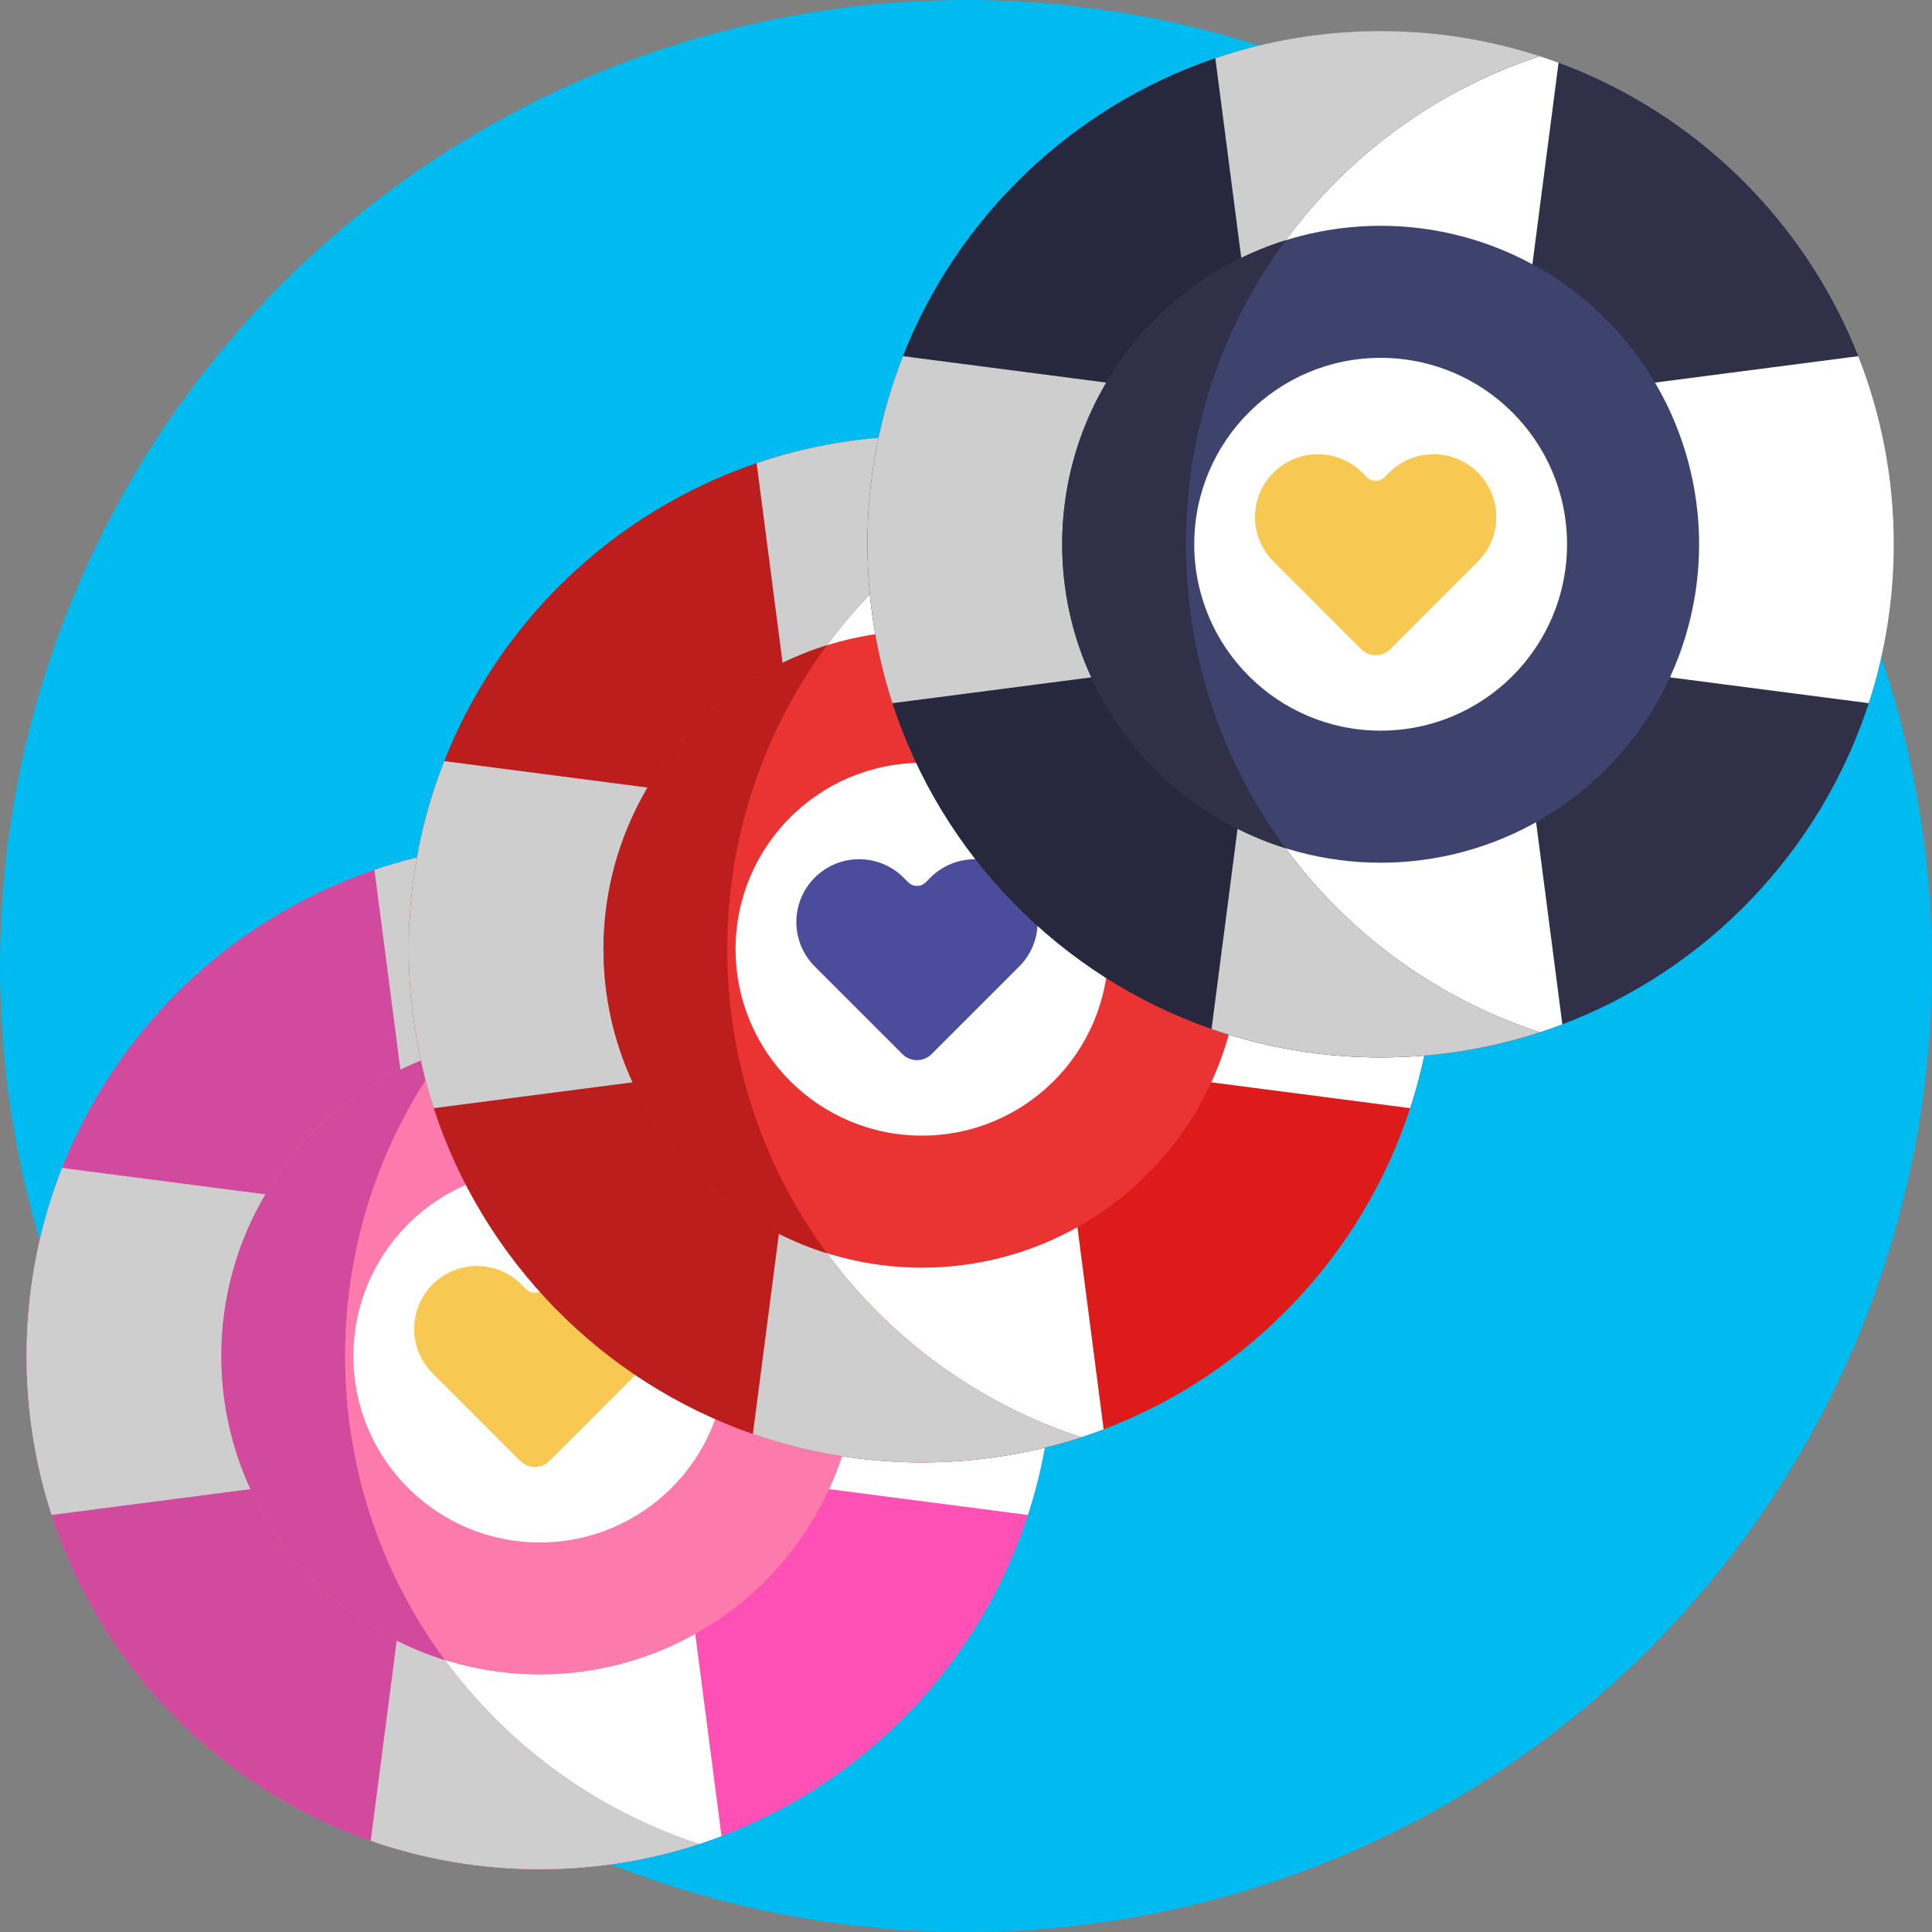
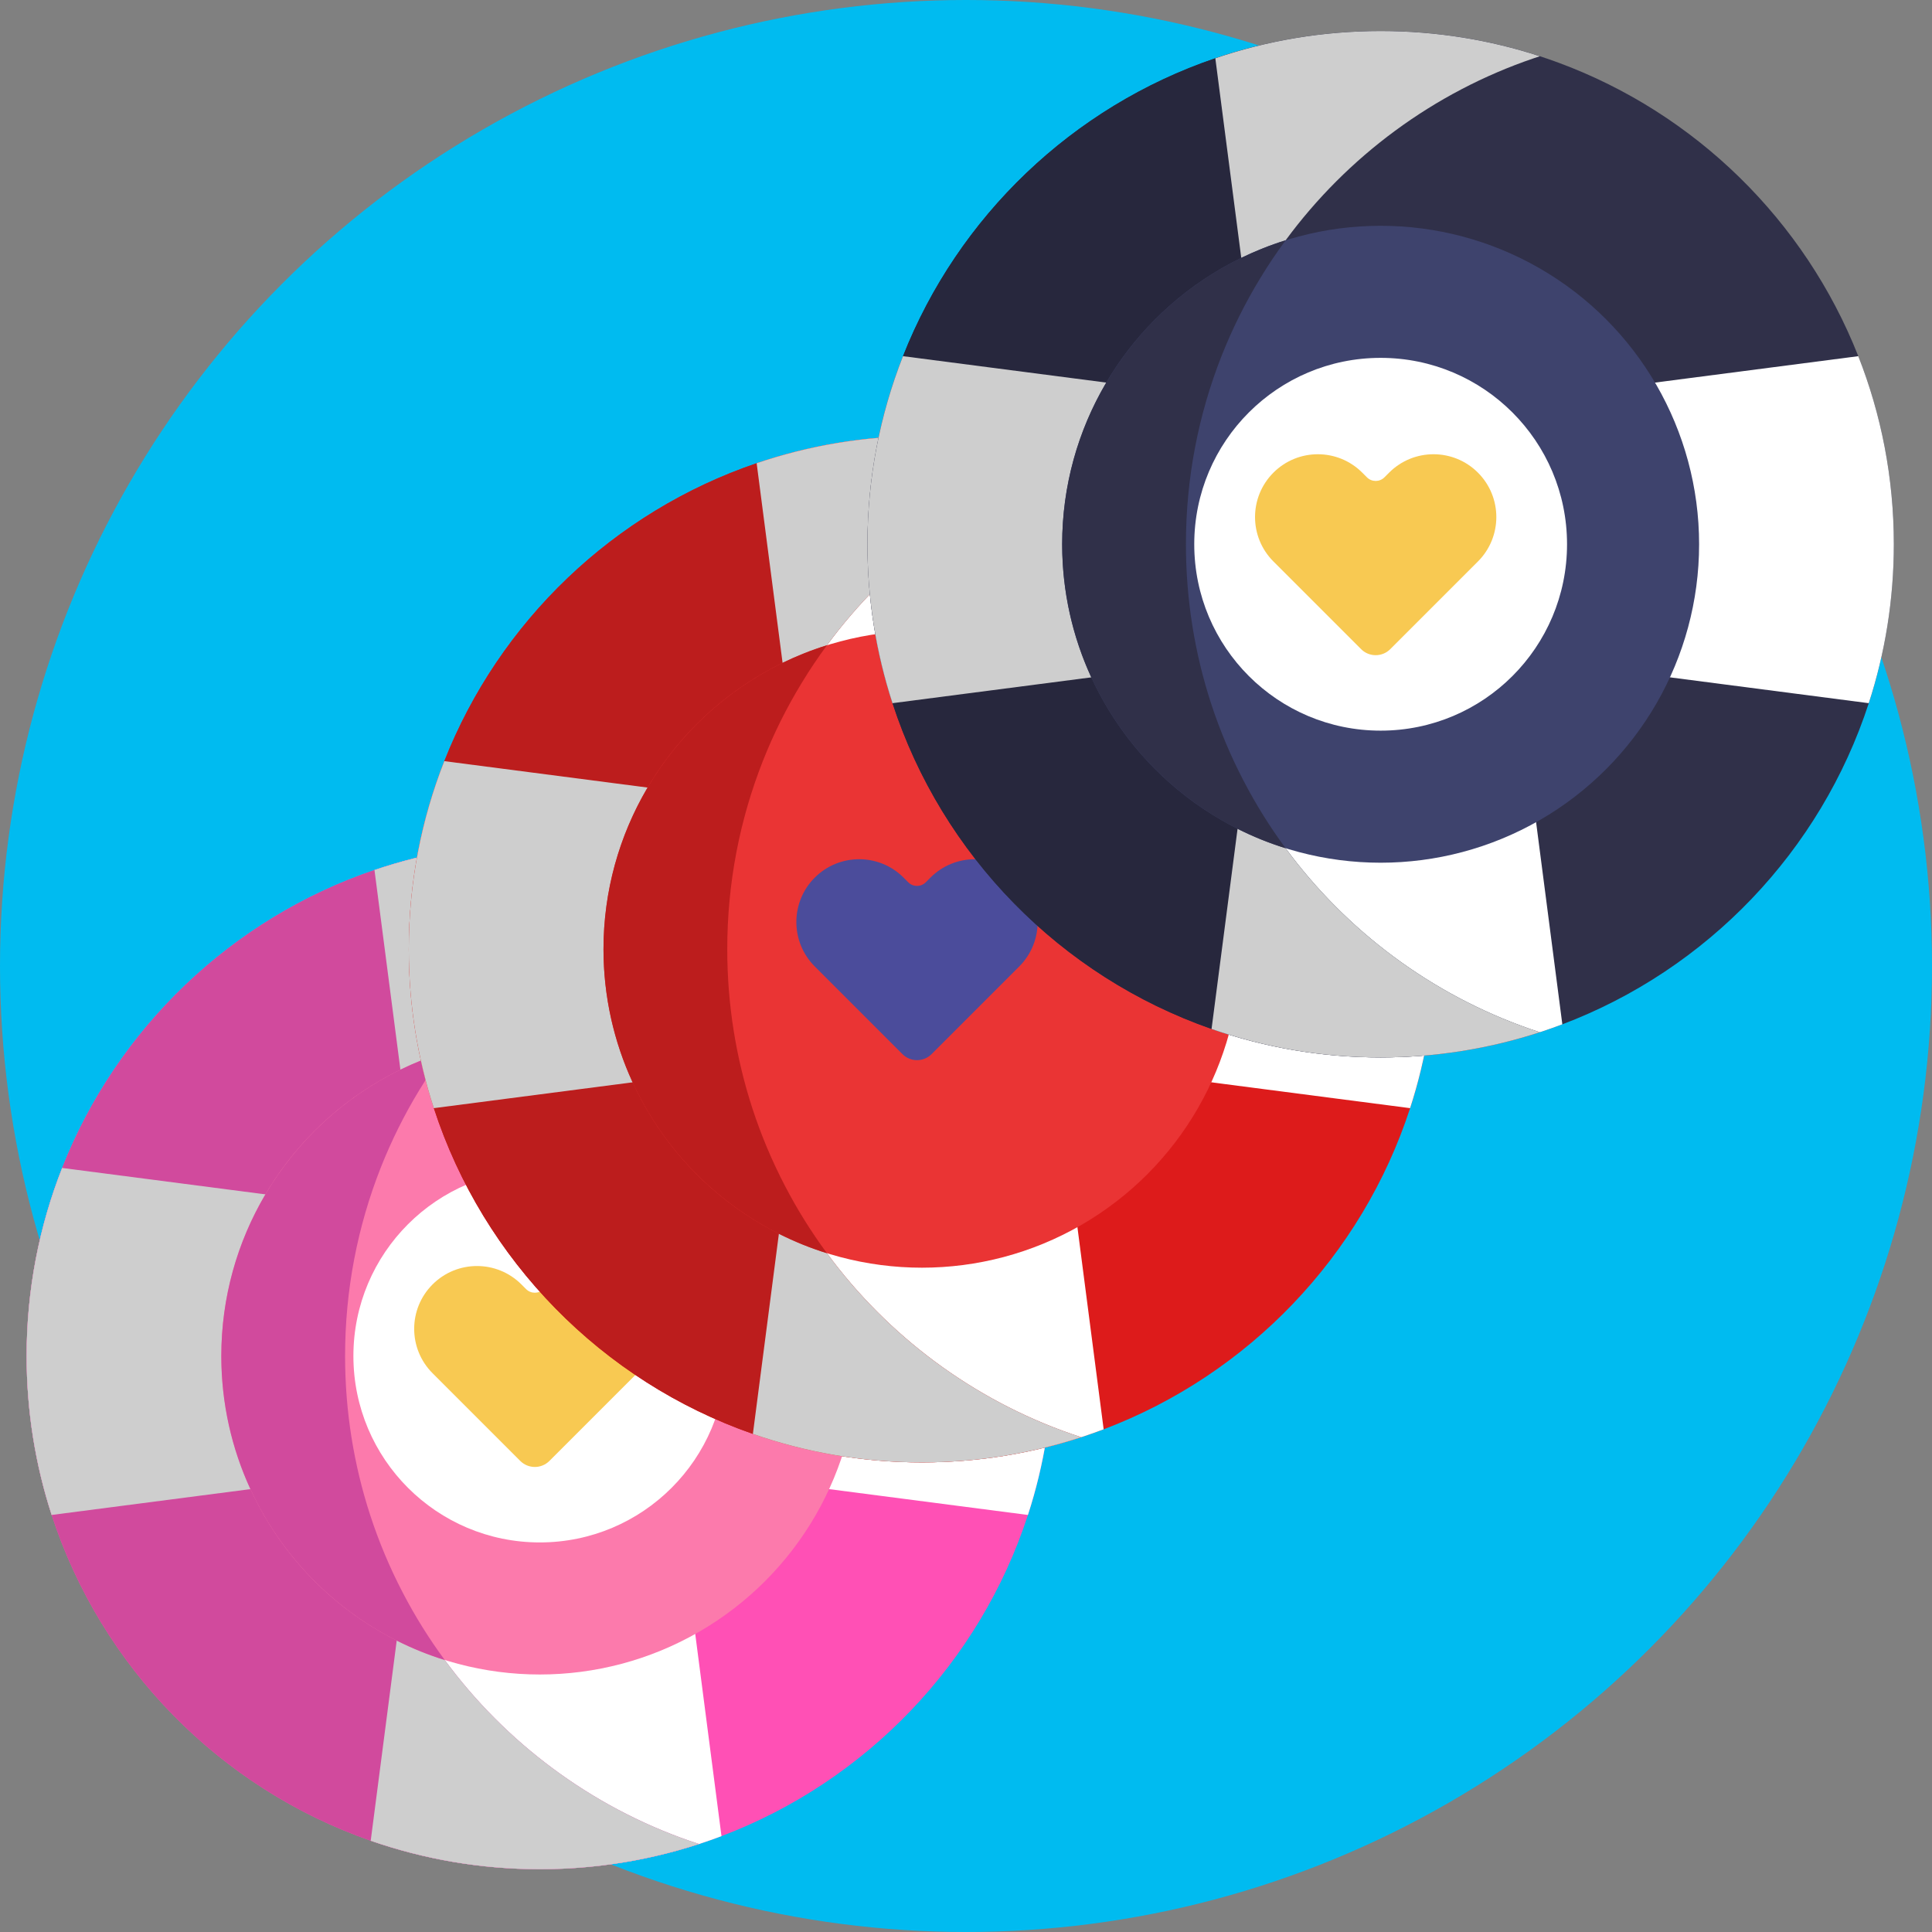
<svg xmlns="http://www.w3.org/2000/svg" version="1.1" x="0px" y="0px" viewBox="0 0 512 512" style="enable-background:new 0 0 512 512;" xml:space="preserve">
  <rect x="0" y="0" width="512" height="512" fill="#808080" stroke="none" />
  <g id="BULINE">
    <circle id="XMLID_3366_" style="fill:#00BBF0;" cx="256" cy="256" r="256" />
  </g>
  <g id="Icons">
    <g id="XMLID_2293_">
      <g id="XMLID_2224_">
        <path id="XMLID_2237_" style="fill:#FF50B5;" d="M279.051,359.36c0,14.7-2.33,28.86-6.64,42.12     c-12.76,39.2-42.84,70.58-81.21,85.11c-14.97,5.67-31.19,8.77-48.15,8.77c-15.7,0-30.78-2.66-44.81-7.55     c-39.96-13.94-71.42-46-84.55-86.33c-4.31-13.26-6.64-27.42-6.64-42.12c0-17.59,3.34-34.41,9.42-49.84     c14.59-37.01,44.93-66.08,82.77-78.95c13.74-4.67,28.48-7.21,43.81-7.21c16.58,0,32.46,2.96,47.15,8.39     c36.28,13.41,65.28,41.86,79.43,77.77C275.711,324.95,279.051,341.77,279.051,359.36z" />
        <path id="XMLID_2236_" style="fill:#FFFFFF;" d="M190.201,231.75l-7.4,57.01h-76l-7.56-58.19c13.74-4.67,28.48-7.21,43.81-7.21     C159.632,223.36,175.511,226.32,190.201,231.75z" />
        <path id="XMLID_2235_" style="fill:#FFFFFF;" d="M191.201,486.59c-14.97,5.67-31.19,8.77-48.15,8.77     c-15.7,0-30.78-2.66-44.81-7.55l8.56-65.93h76L191.201,486.59z" />
        <path id="XMLID_2234_" style="fill:#FFFFFF;" d="M279.051,359.36c0,14.7-2.33,28.86-6.64,42.12l-62.8-8.16v-76l60.02-7.8     C275.711,324.95,279.051,341.77,279.051,359.36z" />
        <path id="XMLID_2233_" style="fill:#FFFFFF;" d="M76.491,317.32v76l-62.8,8.16c-4.31-13.26-6.64-27.42-6.64-42.12     c0-17.59,3.34-34.41,9.42-49.84L76.491,317.32z" />
        <path id="XMLID_2232_" style="fill:#D14A9D;" d="M182.641,487.81c0.86,0.3,1.72,0.59,2.59,0.87     c-13.28,4.34-27.45,6.68-42.18,6.68c-15.7,0-30.78-2.66-44.81-7.55c-39.96-13.94-71.42-46-84.55-86.33     c-4.31-13.26-6.64-27.42-6.64-42.12c0-17.59,3.34-34.41,9.42-49.84c14.59-37.01,44.93-66.08,82.77-78.95     c13.74-4.67,28.48-7.21,43.81-7.21c14.74,0,28.92,2.34,42.21,6.68c-0.54,0.17-1.08,0.35-1.62,0.53     c-26.57,9.04-49.45,26.07-65.76,48.23c-2.37,3.21-4.6,6.54-6.68,9.96c-4.01,6.57-7.47,13.52-10.33,20.76     c-6.08,15.43-9.42,32.25-9.42,49.84c0,14.7,2.33,28.86,6.64,42.12c2.33,7.16,5.24,14.06,8.68,20.65     c3.24,6.23,6.96,12.18,11.1,17.8C133.982,461.81,156.491,478.69,182.641,487.81z" />
        <path id="XMLID_2231_" style="fill:#CECECE;" d="M185.261,230.04c-0.54,0.17-1.08,0.35-1.62,0.53     c-26.57,9.04-49.45,26.07-65.76,48.23c-2.37,3.21-4.6,6.54-6.68,9.96h-4.4l-0.69-5.3l-6.87-52.89     c13.74-4.67,28.48-7.21,43.81-7.21C157.792,223.36,171.971,225.7,185.261,230.04z" />
        <path id="XMLID_2230_" style="fill:#CECECE;" d="M185.232,488.68c-13.28,4.34-27.45,6.68-42.18,6.68     c-15.7,0-30.78-2.66-44.81-7.55l6.89-53.03l1.64-12.65c3.24,6.23,6.96,12.18,11.1,17.8c16.11,21.88,38.62,38.76,64.77,47.88     C183.502,488.11,184.361,488.4,185.232,488.68z" />
        <path id="XMLID_2229_" style="fill:#CECECE;" d="M76.491,317.32v76l-62.8,8.16c-4.31-13.26-6.64-27.42-6.64-42.12     c0-17.59,3.34-34.41,9.42-49.84L76.491,317.32z" />
        <circle id="XMLID_2228_" style="fill:#FC7AAC;" cx="143.051" cy="359.364" r="84.396" />
        <circle id="XMLID_2227_" style="fill:#FFFFFF;" cx="143.051" cy="359.364" r="49.396" />
        <path id="XMLID_2226_" style="fill:#D14A9D;" d="M106.771,422.13c3.24,6.23,6.96,12.18,11.1,17.8c-4.42-1.37-8.67-3.1-12.74-5.15     c-17.04-8.58-30.77-22.77-38.77-40.14c-4.95-10.74-7.71-22.69-7.71-35.28c0-15.64,4.26-30.29,11.68-42.84     c8.39-14.23,20.85-25.78,35.78-33.06c3.77-1.83,7.7-3.4,11.77-4.66c-2.37,3.21-4.6,6.54-6.68,9.96     c-4.01,6.57-7.47,13.52-10.33,20.76c-6.08,15.43-9.42,32.25-9.42,49.84c0,14.7,2.33,28.86,6.64,42.12     C100.422,408.64,103.332,415.54,106.771,422.13z" />
        <path id="XMLID_2225_" style="fill:#F8C952;" d="M168.834,340.385L168.834,340.385c-6.5-6.5-17.039-6.5-23.539,0l-1.241,1.241     c-1.28,1.28-3.355,1.28-4.635,0l-1.241-1.241c-6.5-6.5-17.039-6.5-23.539,0l0,0c-6.5,6.5-6.5,17.039,0,23.539l3.558,3.558l0,0     l19.678,19.678c2.133,2.133,5.591,2.133,7.723,0l19.678-19.678v0l3.558-3.558C175.334,357.424,175.334,346.885,168.834,340.385z" />
      </g>
      <g id="XMLID_2124_">
        <path id="XMLID_2158_" style="fill:#DD1B1B;" d="M380.331,251.552c0,14.7-2.33,28.86-6.64,42.12     c-12.76,39.2-42.84,70.58-81.21,85.11c-14.97,5.67-31.19,8.77-48.15,8.77c-15.7,0-30.78-2.66-44.81-7.55     c-39.96-13.94-71.42-46-84.55-86.33c-4.31-13.26-6.64-27.42-6.64-42.12c0-17.59,3.34-34.41,9.42-49.84     c14.59-37.01,44.93-66.08,82.77-78.95c13.74-4.67,28.48-7.21,43.81-7.21c16.58,0,32.46,2.96,47.15,8.39     c36.28,13.41,65.28,41.86,79.43,77.77C376.991,217.142,380.331,233.962,380.331,251.552z" />
        <path id="XMLID_2157_" style="fill:#FFFFFF;" d="M291.481,123.942l-7.4,57.01h-76l-7.56-58.19c13.74-4.67,28.48-7.21,43.81-7.21     C260.912,115.552,276.791,118.512,291.481,123.942z" />
        <path id="XMLID_2136_" style="fill:#FFFFFF;" d="M292.481,378.782c-14.97,5.67-31.19,8.77-48.15,8.77     c-15.7,0-30.78-2.66-44.81-7.55l8.56-65.93h76L292.481,378.782z" />
        <path id="XMLID_2134_" style="fill:#FFFFFF;" d="M380.331,251.552c0,14.7-2.33,28.86-6.64,42.12l-62.8-8.16v-76l60.02-7.8     C376.991,217.142,380.331,233.962,380.331,251.552z" />
        <path id="XMLID_2133_" style="fill:#FFFFFF;" d="M177.771,209.512v76l-62.8,8.16c-4.31-13.26-6.64-27.42-6.64-42.12     c0-17.59,3.34-34.41,9.42-49.84L177.771,209.512z" />
        <path id="XMLID_2132_" style="fill:#BC1D1D;" d="M283.921,380.002c0.86,0.3,1.72,0.59,2.59,0.87     c-13.28,4.34-27.45,6.68-42.18,6.68c-15.7,0-30.78-2.66-44.81-7.55c-39.96-13.94-71.42-46-84.55-86.33     c-4.31-13.26-6.64-27.42-6.64-42.12c0-17.59,3.34-34.41,9.42-49.84c14.59-37.01,44.93-66.08,82.77-78.95     c13.74-4.67,28.48-7.21,43.81-7.21c14.74,0,28.92,2.34,42.21,6.68c-0.54,0.17-1.08,0.35-1.62,0.53     c-26.57,9.04-49.45,26.07-65.76,48.23c-2.37,3.21-4.6,6.54-6.68,9.96c-4.01,6.57-7.47,13.52-10.33,20.76     c-6.08,15.43-9.42,32.25-9.42,49.84c0,14.7,2.33,28.86,6.64,42.12c2.33,7.16,5.24,14.06,8.68,20.65     c3.24,6.23,6.96,12.18,11.1,17.8C235.262,354.002,257.771,370.882,283.921,380.002z" />
        <path id="XMLID_2131_" style="fill:#CECECE;" d="M286.541,122.232c-0.54,0.17-1.08,0.35-1.62,0.53     c-26.57,9.04-49.45,26.07-65.76,48.23c-2.37,3.21-4.6,6.54-6.68,9.96h-4.4l-0.69-5.3l-6.87-52.89     c13.74-4.67,28.48-7.21,43.81-7.21C259.072,115.552,273.251,117.892,286.541,122.232z" />
        <path id="XMLID_2130_" style="fill:#CECECE;" d="M286.512,380.872c-13.28,4.34-27.45,6.68-42.18,6.68     c-15.7,0-30.78-2.66-44.81-7.55l6.89-53.03l1.64-12.65c3.24,6.23,6.96,12.18,11.1,17.8c16.11,21.88,38.62,38.76,64.77,47.88     C284.782,380.302,285.642,380.592,286.512,380.872z" />
        <path id="XMLID_2129_" style="fill:#CECECE;" d="M177.771,209.512v76l-62.8,8.16c-4.31-13.26-6.64-27.42-6.64-42.12     c0-17.59,3.34-34.41,9.42-49.84L177.771,209.512z" />
        <circle id="XMLID_2128_" style="fill:#EA3434;" cx="244.331" cy="251.556" r="84.396" />
-         <circle id="XMLID_2127_" style="fill:#FFFFFF;" cx="244.331" cy="251.556" r="49.396" />
        <path id="XMLID_2126_" style="fill:#BC1D1D;" d="M208.051,314.322c3.24,6.23,6.96,12.18,11.1,17.8     c-4.42-1.37-8.67-3.1-12.74-5.15c-17.04-8.58-30.77-22.77-38.77-40.14c-4.95-10.74-7.71-22.69-7.71-35.28     c0-15.64,4.26-30.29,11.68-42.84c8.39-14.23,20.85-25.78,35.78-33.06c3.77-1.83,7.7-3.4,11.77-4.66     c-2.37,3.21-4.6,6.54-6.68,9.96c-4.01,6.57-7.47,13.52-10.33,20.76c-6.08,15.43-9.42,32.25-9.42,49.84     c0,14.7,2.33,28.86,6.64,42.12C201.702,300.832,204.612,307.732,208.051,314.322z" />
        <path id="XMLID_2125_" style="fill:#4B4C9B;" d="M270.114,232.577L270.114,232.577c-6.5-6.5-17.039-6.5-23.539,0l-1.241,1.241     c-1.28,1.28-3.355,1.28-4.635,0l-1.241-1.241c-6.5-6.5-17.039-6.5-23.539,0l0,0c-6.5,6.5-6.5,17.039,0,23.539l3.558,3.558l0,0     l19.678,19.678c2.133,2.133,5.591,2.133,7.723,0l19.678-19.678l0,0l3.558-3.558C276.614,249.616,276.614,239.077,270.114,232.577     z" />
      </g>
      <g id="XMLID_2063_">
        <path id="XMLID_2062_" style="fill:#303049;" d="M501.885,144.229c0,14.7-2.33,28.86-6.64,42.12     c-12.76,39.2-42.84,70.58-81.21,85.11c-14.97,5.67-31.19,8.77-48.15,8.77c-15.7,0-30.78-2.66-44.81-7.55     c-39.96-13.94-71.42-46-84.55-86.33c-4.31-13.26-6.64-27.42-6.64-42.12c0-17.59,3.34-34.41,9.42-49.84     c14.59-37.01,44.93-66.08,82.77-78.95c13.74-4.67,28.48-7.21,43.81-7.21c16.58,0,32.46,2.96,47.15,8.39     c36.28,13.41,65.28,41.86,79.43,77.77C498.545,109.819,501.885,126.639,501.885,144.229z" />
-         <path id="XMLID_2054_" style="fill:#FFFFFF;" d="M413.035,16.619l-7.4,57.01h-76l-7.56-58.19c13.74-4.67,28.48-7.21,43.81-7.21     C382.465,8.229,398.345,11.189,413.035,16.619z" />
        <path id="XMLID_2053_" style="fill:#FFFFFF;" d="M414.035,271.459c-14.97,5.67-31.19,8.77-48.15,8.77     c-15.7,0-30.78-2.66-44.81-7.55l8.56-65.93h76L414.035,271.459z" />
        <path id="XMLID_2052_" style="fill:#FFFFFF;" d="M501.885,144.229c0,14.7-2.33,28.86-6.64,42.12l-62.8-8.16v-76l60.02-7.8     C498.545,109.819,501.885,126.639,501.885,144.229z" />
        <path id="XMLID_2051_" style="fill:#FFFFFF;" d="M299.325,102.189v76l-62.8,8.16c-4.31-13.26-6.64-27.42-6.64-42.12     c0-17.59,3.34-34.41,9.42-49.84L299.325,102.189z" />
        <path id="XMLID_2070_" style="fill:#27273D;" d="M405.475,272.679c0.86,0.3,1.72,0.59,2.59,0.87     c-13.28,4.34-27.45,6.68-42.18,6.68c-15.7,0-30.78-2.66-44.81-7.55c-39.96-13.94-71.42-46-84.55-86.33     c-4.31-13.26-6.64-27.42-6.64-42.12c0-17.59,3.34-34.41,9.42-49.84c14.59-37.01,44.93-66.08,82.77-78.95     c13.74-4.67,28.48-7.21,43.81-7.21c14.74,0,28.92,2.34,42.21,6.68c-0.54,0.17-1.08,0.35-1.62,0.53     c-26.57,9.04-49.45,26.07-65.76,48.23c-2.37,3.21-4.6,6.54-6.68,9.96c-4.01,6.57-7.47,13.52-10.33,20.76     c-6.08,15.43-9.42,32.25-9.42,49.84c0,14.7,2.33,28.86,6.64,42.12c2.33,7.16,5.24,14.06,8.68,20.65     c3.24,6.23,6.96,12.18,11.1,17.8C356.815,246.679,379.325,263.559,405.475,272.679z" />
        <path id="XMLID_2059_" style="fill:#CECECE;" d="M408.095,14.909c-0.54,0.17-1.08,0.35-1.62,0.53     c-26.57,9.04-49.45,26.07-65.76,48.23c-2.37,3.21-4.6,6.54-6.68,9.96h-4.4l-0.69-5.3l-6.87-52.89     c13.74-4.67,28.48-7.21,43.81-7.21C380.625,8.229,394.805,10.569,408.095,14.909z" />
        <path id="XMLID_2058_" style="fill:#CECECE;" d="M408.065,273.549c-13.28,4.34-27.45,6.68-42.18,6.68     c-15.7,0-30.78-2.66-44.81-7.55l6.89-53.03l1.64-12.65c3.24,6.23,6.96,12.18,11.1,17.8c16.11,21.88,38.62,38.76,64.77,47.88     C406.335,272.979,407.195,273.269,408.065,273.549z" />
        <path id="XMLID_2022_" style="fill:#CECECE;" d="M299.325,102.189v76l-62.8,8.16c-4.31-13.26-6.64-27.42-6.64-42.12     c0-17.59,3.34-34.41,9.42-49.84L299.325,102.189z" />
        <circle id="XMLID_1912_" style="fill:#3E436D;" cx="365.885" cy="144.233" r="84.396" />
        <circle id="XMLID_2026_" style="fill:#FFFFFF;" cx="365.885" cy="144.233" r="49.396" />
        <path id="XMLID_2060_" style="fill:#303049;" d="M329.605,206.999c3.24,6.23,6.96,12.18,11.1,17.8     c-4.42-1.37-8.67-3.1-12.74-5.15c-17.04-8.58-30.77-22.77-38.77-40.14c-4.95-10.74-7.71-22.69-7.71-35.28     c0-15.64,4.26-30.29,11.68-42.84c8.39-14.23,20.85-25.78,35.78-33.06c3.77-1.83,7.7-3.4,11.77-4.66     c-2.37,3.21-4.6,6.54-6.68,9.96c-4.01,6.57-7.47,13.52-10.33,20.76c-6.08,15.43-9.42,32.25-9.42,49.84     c0,14.7,2.33,28.86,6.64,42.12C323.255,193.509,326.165,200.409,329.605,206.999z" />
        <path id="XMLID_2135_" style="fill:#F8C952;" d="M391.668,125.255L391.668,125.255c-6.5-6.5-17.039-6.5-23.539,0l-1.241,1.241     c-1.28,1.28-3.355,1.28-4.635,0l-1.241-1.241c-6.5-6.5-17.039-6.5-23.539,0l0,0c-6.5,6.5-6.5,17.039,0,23.539l3.558,3.558l0,0     l19.678,19.678c2.133,2.133,5.591,2.133,7.723,0l19.678-19.678v0l3.558-3.558C398.168,142.294,398.168,131.755,391.668,125.255z" />
      </g>
    </g>
  </g>
</svg>